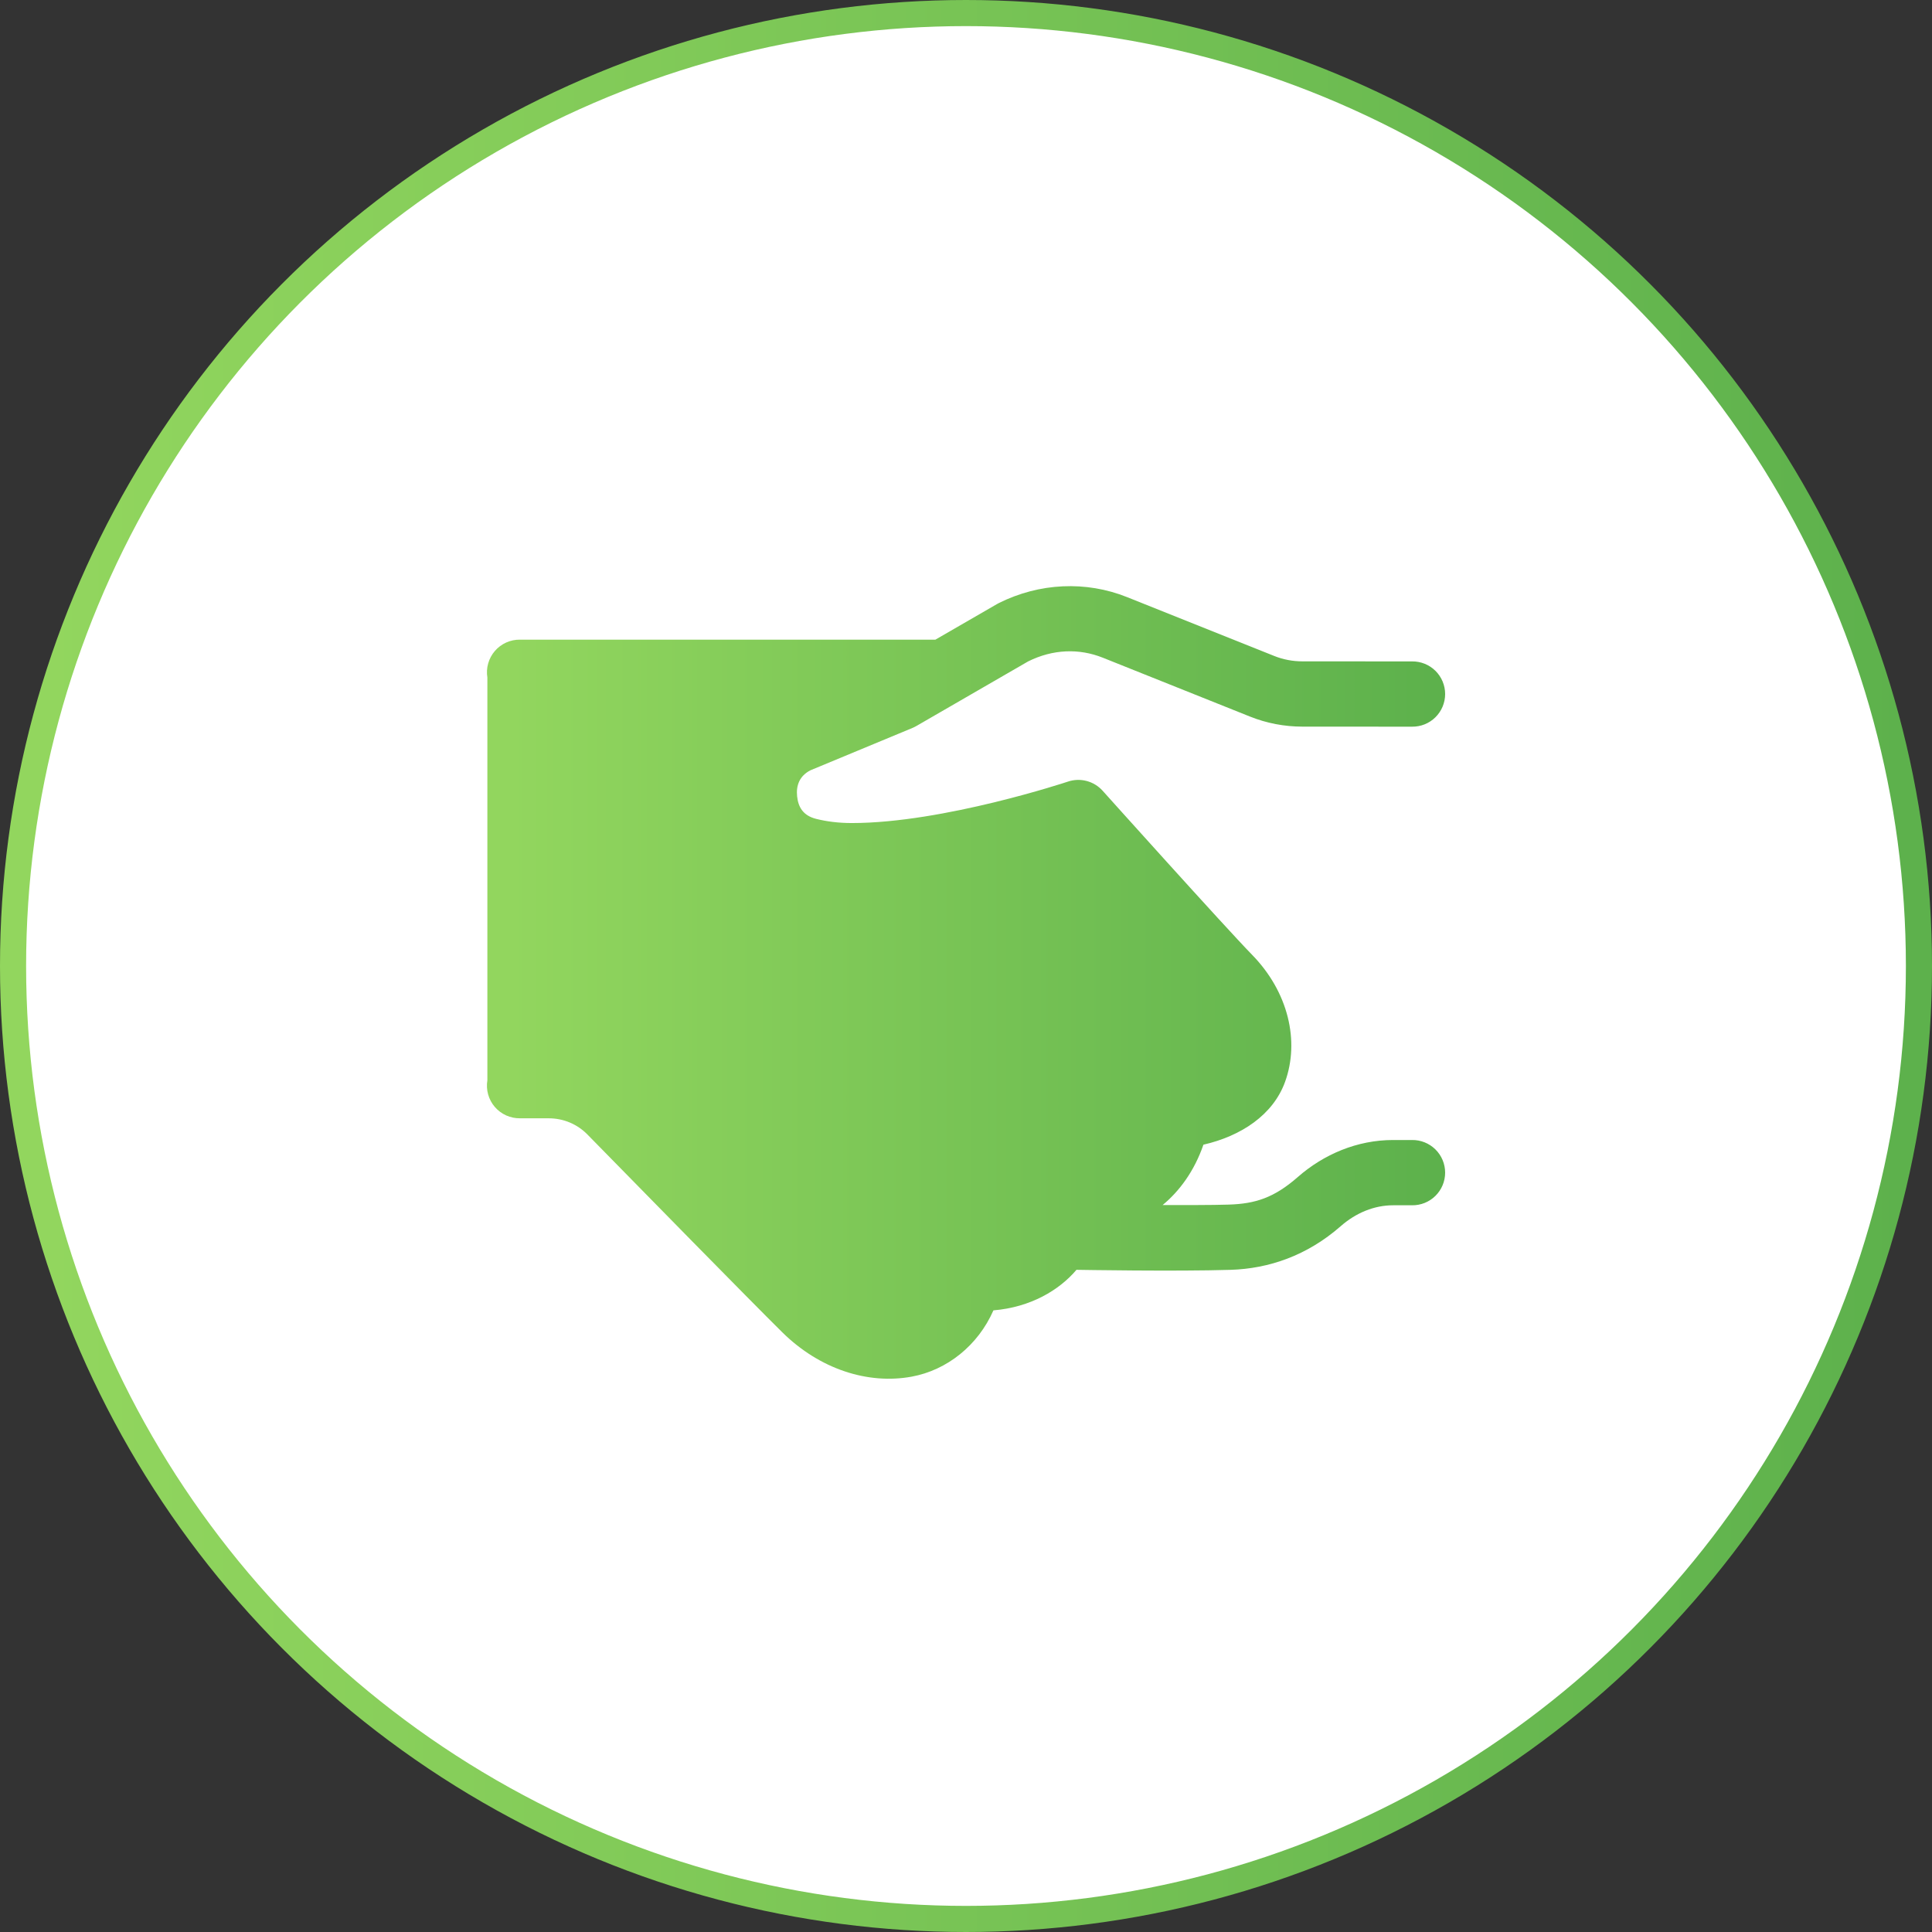
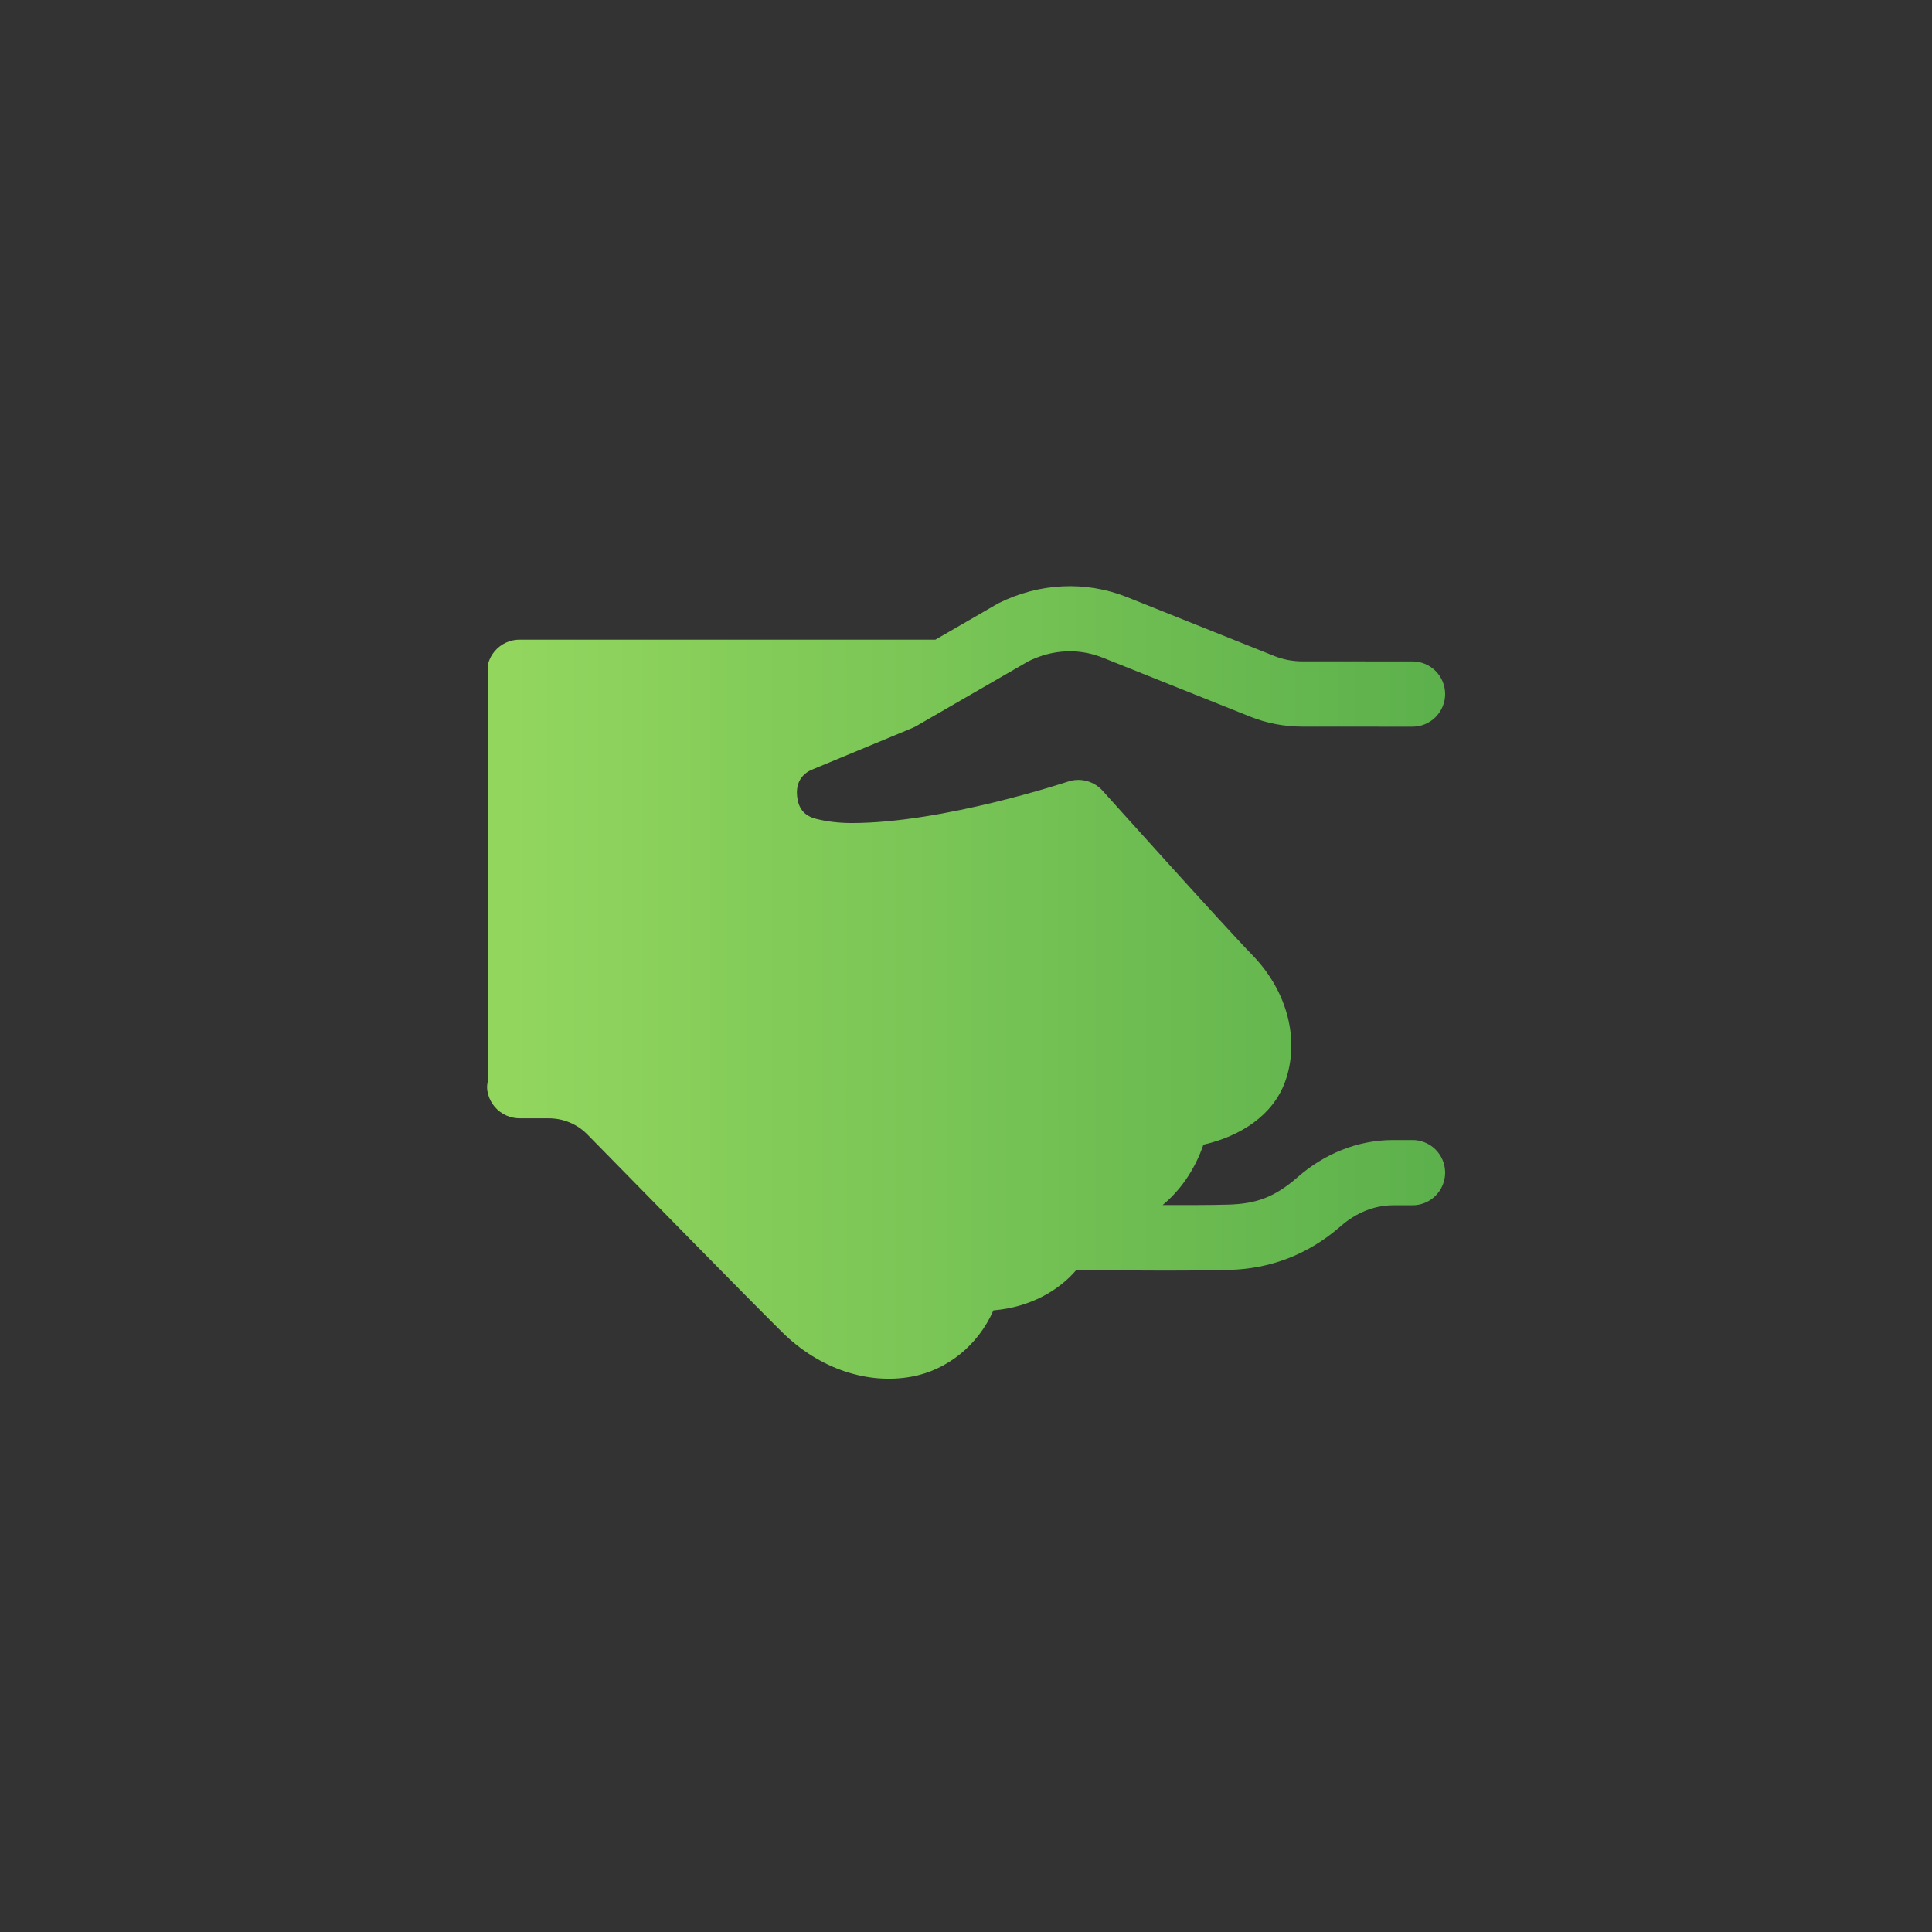
<svg xmlns="http://www.w3.org/2000/svg" width="148" height="148" viewBox="0 0 148 148" fill="none">
  <rect x="0" y="0" width="148" height="148" fill="#333333" stroke="none" />
-   <circle cx="74" cy="74" r="73" fill="white" stroke="url(#paint0_linear_6770_20136)" stroke-width="2" />
-   <path d="M81.41 44.915C79.736 44.992 78.067 45.422 76.511 46.2C76.466 46.223 76.421 46.247 76.378 46.272L71.651 49.003C71.601 49.001 71.551 48.999 71.501 49H39.835C39.47 48.995 39.108 49.071 38.776 49.22C38.443 49.37 38.147 49.591 37.909 49.868C37.671 50.144 37.496 50.469 37.397 50.82C37.297 51.172 37.276 51.54 37.335 51.9V82.757C37.275 83.117 37.295 83.487 37.393 83.839C37.492 84.192 37.666 84.518 37.904 84.796C38.143 85.073 38.439 85.295 38.773 85.446C39.106 85.596 39.469 85.671 39.835 85.667H42.032C43.161 85.667 44.218 86.111 45.004 86.913C48.9 90.891 57.422 99.585 59.916 102.05C62.792 104.893 66.499 106.073 69.838 105.458C72.545 104.96 74.916 103.072 76.101 100.38C78.952 100.142 81.142 98.833 82.465 97.271C82.499 97.273 82.532 97.274 82.566 97.275C82.566 97.275 90.089 97.406 94.275 97.275C97.187 97.184 100.122 96.196 102.712 93.925C103.881 92.901 105.286 92.33 106.716 92.33H108.168C108.499 92.335 108.828 92.273 109.136 92.15C109.443 92.026 109.723 91.843 109.959 91.61C110.195 91.378 110.382 91.101 110.51 90.795C110.638 90.489 110.704 90.161 110.704 89.83C110.704 89.499 110.638 89.171 110.51 88.865C110.382 88.559 110.195 88.282 109.959 88.05C109.723 87.817 109.443 87.634 109.136 87.51C108.828 87.386 108.499 87.325 108.168 87.33H106.716C103.959 87.33 101.4 88.429 99.418 90.165C97.598 91.761 96.153 92.215 94.122 92.278H94.118C92.754 92.321 90.853 92.312 89.063 92.311C90.338 91.259 91.482 89.731 92.188 87.688C95.076 87.028 97.525 85.406 98.441 82.877C99.573 79.756 98.693 75.983 95.915 73.141C93.811 70.986 84.467 60.575 84.467 60.575C84.139 60.21 83.711 59.949 83.236 59.825C82.76 59.701 82.259 59.72 81.794 59.879C81.794 59.879 72.273 63.049 65.258 63.049C64.219 63.049 63.316 62.928 62.523 62.73C61.526 62.481 61.149 61.835 61.062 60.999C60.975 60.167 61.249 59.432 62.087 59.007L69.913 55.758C70.013 55.715 70.111 55.666 70.206 55.611L78.76 50.667C80.651 49.726 82.659 49.655 84.48 50.383L95.746 54.889C97.026 55.403 98.394 55.663 99.769 55.663L108.168 55.667C108.499 55.671 108.828 55.61 109.136 55.487C109.443 55.363 109.723 55.18 109.959 54.947C110.195 54.714 110.382 54.437 110.51 54.132C110.638 53.826 110.704 53.498 110.704 53.167C110.704 52.835 110.638 52.507 110.51 52.202C110.382 51.896 110.195 51.619 109.959 51.386C109.723 51.154 109.443 50.97 109.136 50.847C108.828 50.723 108.499 50.662 108.168 50.667L99.773 50.663C99.03 50.663 98.297 50.525 97.611 50.25L97.605 50.247L86.339 45.742C84.764 45.112 83.085 44.837 81.41 44.915Z" fill="url(#paint1_linear_6770_20136)" />
+   <path d="M81.41 44.915C79.736 44.992 78.067 45.422 76.511 46.2C76.466 46.223 76.421 46.247 76.378 46.272L71.651 49.003C71.601 49.001 71.551 48.999 71.501 49H39.835C39.47 48.995 39.108 49.071 38.776 49.22C38.443 49.37 38.147 49.591 37.909 49.868C37.671 50.144 37.496 50.469 37.397 50.82V82.757C37.275 83.117 37.295 83.487 37.393 83.839C37.492 84.192 37.666 84.518 37.904 84.796C38.143 85.073 38.439 85.295 38.773 85.446C39.106 85.596 39.469 85.671 39.835 85.667H42.032C43.161 85.667 44.218 86.111 45.004 86.913C48.9 90.891 57.422 99.585 59.916 102.05C62.792 104.893 66.499 106.073 69.838 105.458C72.545 104.96 74.916 103.072 76.101 100.38C78.952 100.142 81.142 98.833 82.465 97.271C82.499 97.273 82.532 97.274 82.566 97.275C82.566 97.275 90.089 97.406 94.275 97.275C97.187 97.184 100.122 96.196 102.712 93.925C103.881 92.901 105.286 92.33 106.716 92.33H108.168C108.499 92.335 108.828 92.273 109.136 92.15C109.443 92.026 109.723 91.843 109.959 91.61C110.195 91.378 110.382 91.101 110.51 90.795C110.638 90.489 110.704 90.161 110.704 89.83C110.704 89.499 110.638 89.171 110.51 88.865C110.382 88.559 110.195 88.282 109.959 88.05C109.723 87.817 109.443 87.634 109.136 87.51C108.828 87.386 108.499 87.325 108.168 87.33H106.716C103.959 87.33 101.4 88.429 99.418 90.165C97.598 91.761 96.153 92.215 94.122 92.278H94.118C92.754 92.321 90.853 92.312 89.063 92.311C90.338 91.259 91.482 89.731 92.188 87.688C95.076 87.028 97.525 85.406 98.441 82.877C99.573 79.756 98.693 75.983 95.915 73.141C93.811 70.986 84.467 60.575 84.467 60.575C84.139 60.21 83.711 59.949 83.236 59.825C82.76 59.701 82.259 59.72 81.794 59.879C81.794 59.879 72.273 63.049 65.258 63.049C64.219 63.049 63.316 62.928 62.523 62.73C61.526 62.481 61.149 61.835 61.062 60.999C60.975 60.167 61.249 59.432 62.087 59.007L69.913 55.758C70.013 55.715 70.111 55.666 70.206 55.611L78.76 50.667C80.651 49.726 82.659 49.655 84.48 50.383L95.746 54.889C97.026 55.403 98.394 55.663 99.769 55.663L108.168 55.667C108.499 55.671 108.828 55.61 109.136 55.487C109.443 55.363 109.723 55.18 109.959 54.947C110.195 54.714 110.382 54.437 110.51 54.132C110.638 53.826 110.704 53.498 110.704 53.167C110.704 52.835 110.638 52.507 110.51 52.202C110.382 51.896 110.195 51.619 109.959 51.386C109.723 51.154 109.443 50.97 109.136 50.847C108.828 50.723 108.499 50.662 108.168 50.667L99.773 50.663C99.03 50.663 98.297 50.525 97.611 50.25L97.605 50.247L86.339 45.742C84.764 45.112 83.085 44.837 81.41 44.915Z" fill="url(#paint1_linear_6770_20136)" />
  <defs>
    <linearGradient id="paint0_linear_6770_20136" x1="3.549" y1="63.537" x2="146.08" y2="63.537" gradientUnits="userSpaceOnUse">
      <stop stop-color="#92D65E" />
      <stop offset="1" stop-color="#5DB14C" />
    </linearGradient>
    <linearGradient id="paint1_linear_6770_20136" x1="39.061" y1="70.967" x2="109.751" y2="70.967" gradientUnits="userSpaceOnUse">
      <stop stop-color="#92D65E" />
      <stop offset="1" stop-color="#5DB14C" />
    </linearGradient>
  </defs>
</svg>